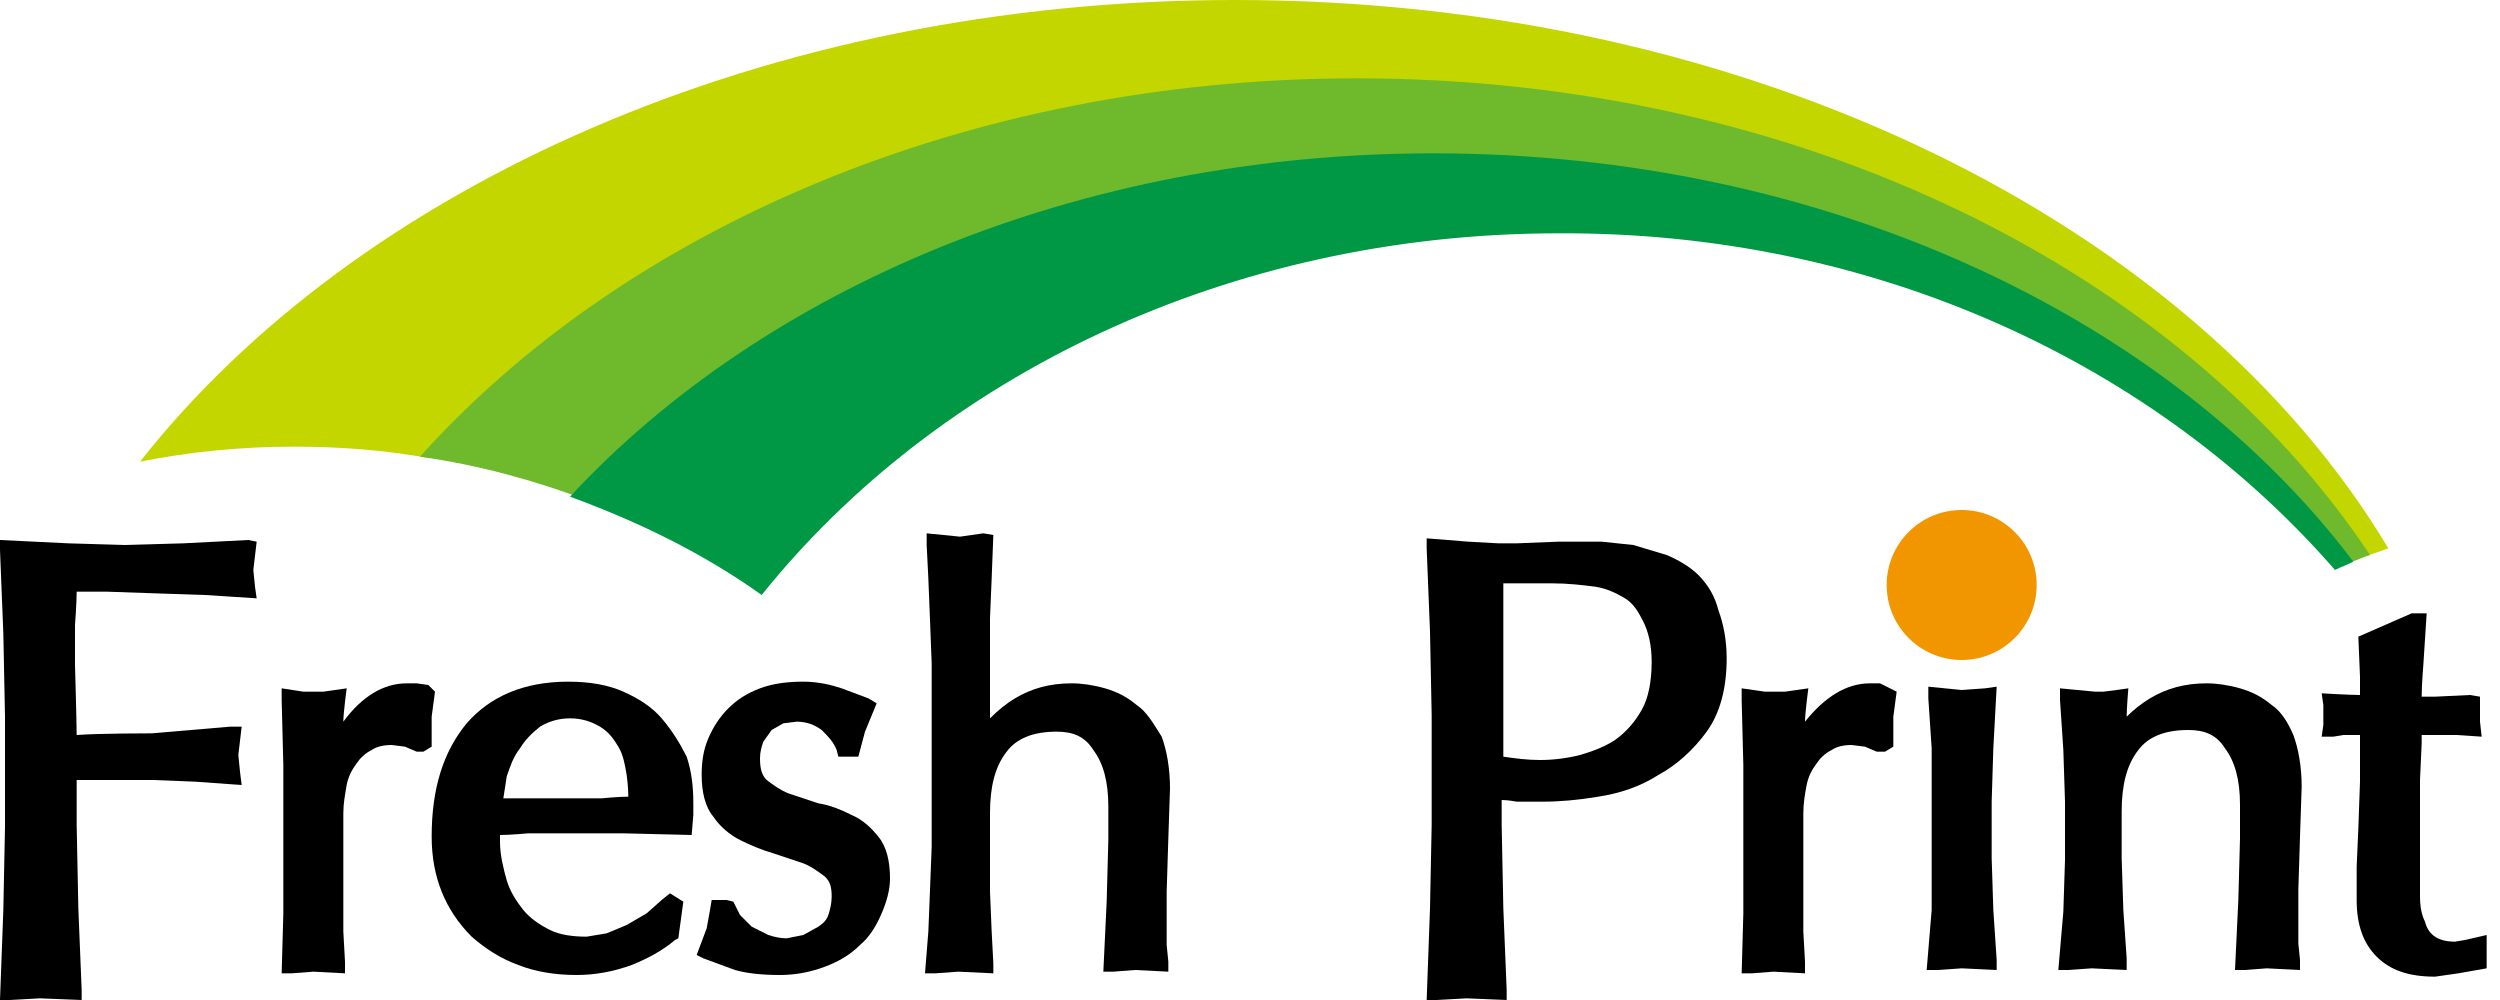
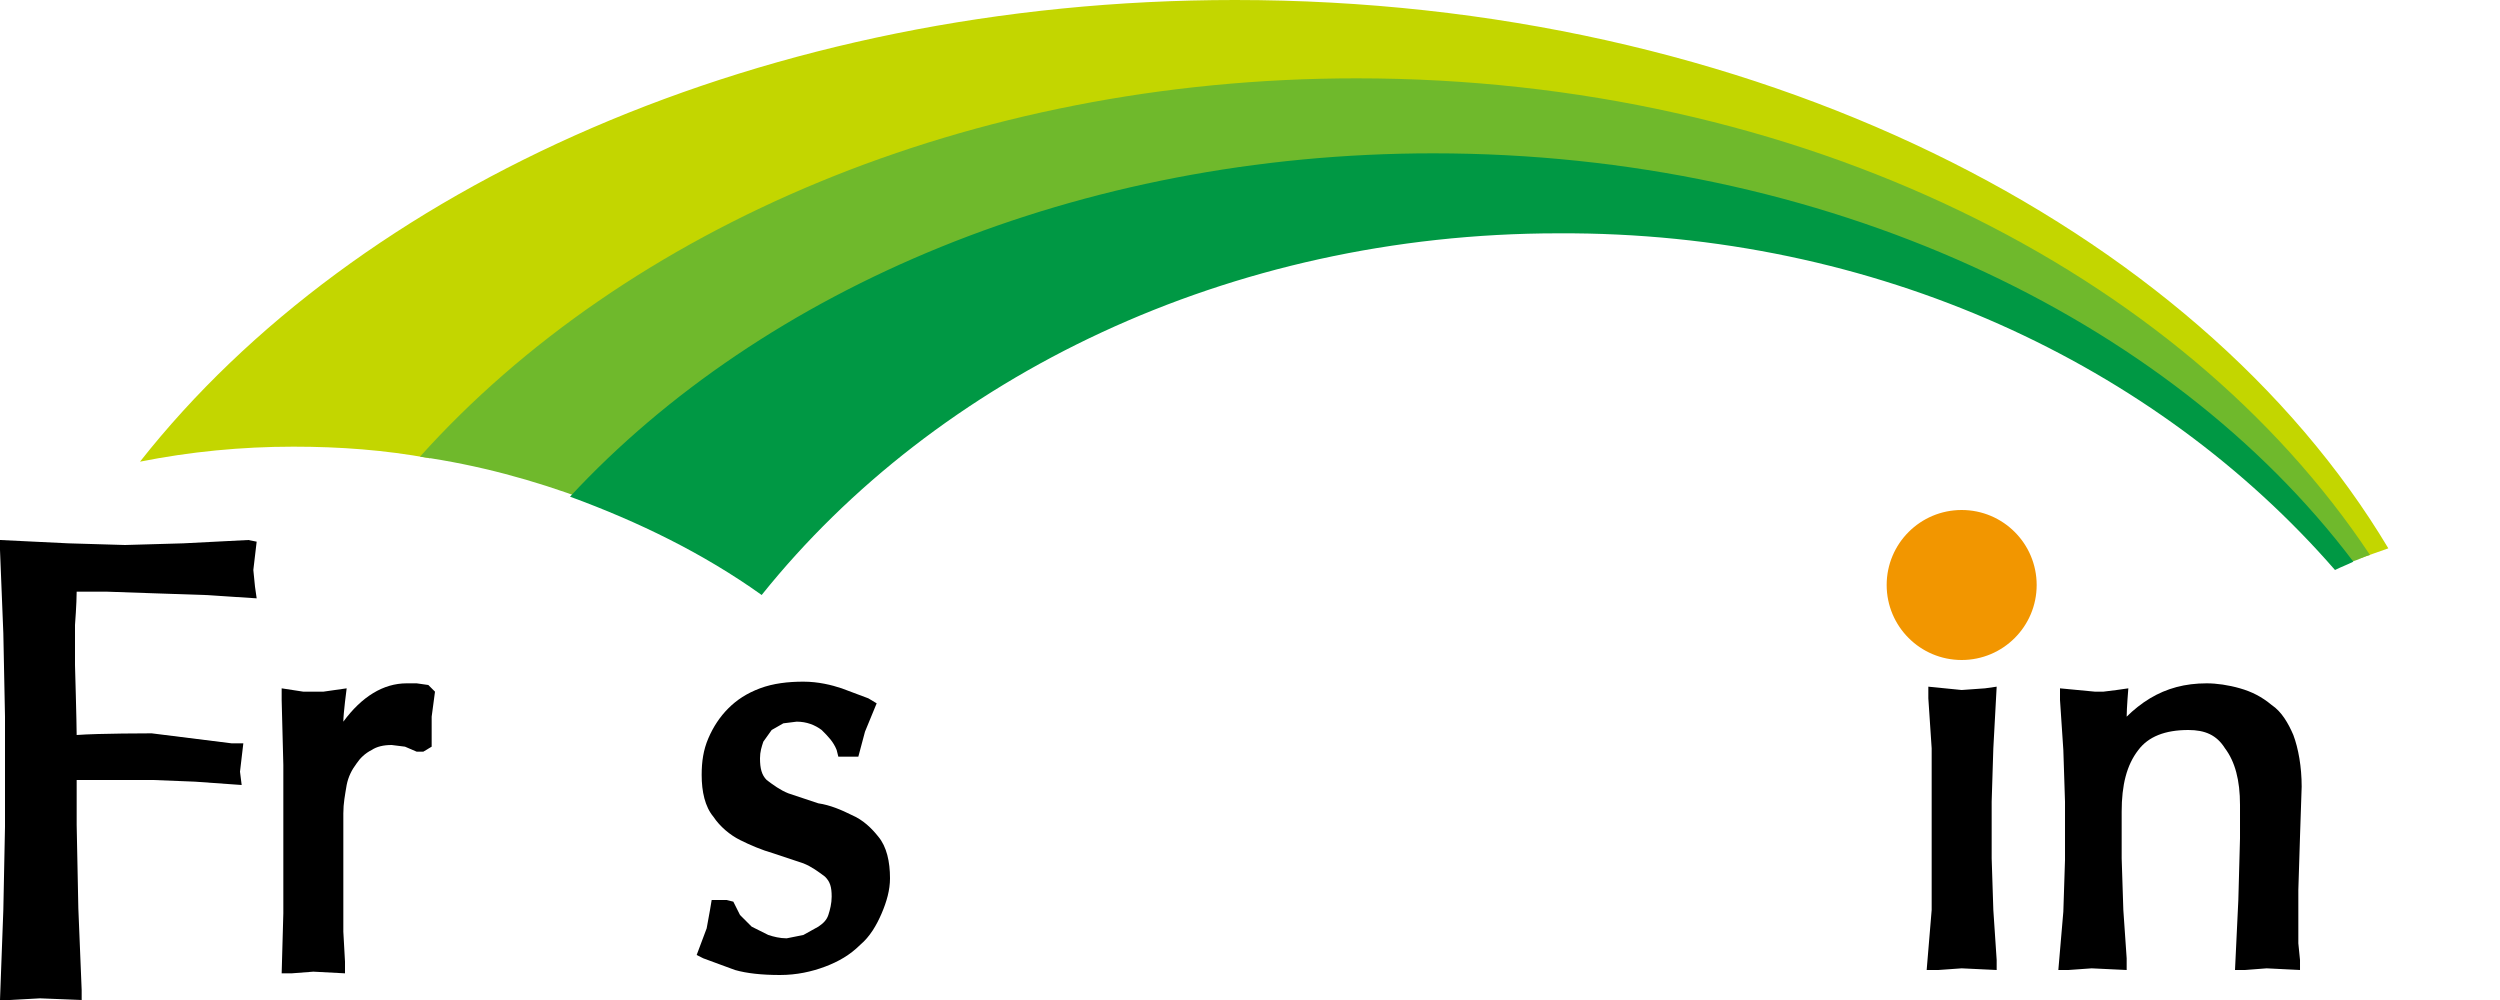
<svg xmlns="http://www.w3.org/2000/svg" version="1.1" id="レイヤー_1" x="0px" y="0px" viewBox="0 0 150 60" enable-background="new 0 0 150 60" xml:space="preserve">
  <g>
    <g>
-       <path d="M14.9,32.4L11,32.6l-3.5,0.1l-3.4-0.1L0,32.4L0,33c0,0,0.2,5,0.2,5l0.1,5v6.6l-0.1,5L0,60l0.6,0l1.8-0.1L4.9,60v-0.6    l-0.2-4.9l-0.1-5c0,0,0-2,0-2.7c0.7,0,2,0,2,0l2.6,0l2.5,0.1l2.8,0.2l-0.1-0.8l-0.1-1l0.2-1.7l-0.7,0L9.1,44c0,0-3.2,0-4.5,0.1    c0-0.7-0.1-4.2-0.1-4.2l0-2.4c0,0,0.1-1.3,0.1-2c0.6,0,1.8,0,1.8,0l2.9,0.1l3,0.1l3.1,0.2l-0.1-0.7l-0.1-1l0.2-1.7L14.9,32.4z" />
+       <path d="M14.9,32.4L11,32.6l-3.5,0.1l-3.4-0.1L0,32.4L0,33c0,0,0.2,5,0.2,5l0.1,5v6.6l-0.1,5L0,60l0.6,0l1.8-0.1L4.9,60v-0.6    l-0.2-4.9l-0.1-5c0,0,0-2,0-2.7c0.7,0,2,0,2,0l2.6,0l2.5,0.1l2.8,0.2l-0.1-0.8l0.2-1.7l-0.7,0L9.1,44c0,0-3.2,0-4.5,0.1    c0-0.7-0.1-4.2-0.1-4.2l0-2.4c0,0,0.1-1.3,0.1-2c0.6,0,1.8,0,1.8,0l2.9,0.1l3,0.1l3.1,0.2l-0.1-0.7l-0.1-1l0.2-1.7L14.9,32.4z" />
      <path d="M25.7,41.1L25,41l-0.6,0c-1.4,0-2.7,0.8-3.8,2.3c0-0.5,0.2-2,0.2-2l-0.7,0.1l-0.7,0.1l-0.6,0l-0.6,0l-1.3-0.2l0,0.7    l0.1,3.9l0,3v1.1l0,4.8l-0.1,3.6l0.6,0l1.3-0.1l1.9,0.1l0-0.7l-0.1-1.8l0-3.4v-3.7c0-0.6,0.1-1.1,0.2-1.7c0.1-0.5,0.3-0.9,0.6-1.3    c0.2-0.3,0.5-0.6,0.9-0.8c0.3-0.2,0.7-0.3,1.2-0.3l0.8,0.1l0.7,0.3l0.4,0l0.5-0.3l0-1.8l0.2-1.5L25.7,41.1z" />
-       <path d="M39.7,43.1c-0.6-0.7-1.4-1.2-2.3-1.6c-0.9-0.4-2-0.6-3.3-0.6c-2.7,0-4.7,0.9-6.1,2.5c-1.4,1.7-2.1,3.9-2.1,6.8    c0,1.2,0.2,2.3,0.6,3.3c0.4,1,1,1.9,1.8,2.7c0.8,0.7,1.7,1.3,2.8,1.7c1,0.4,2.2,0.6,3.5,0.6c1.1,0,2.2-0.2,3.3-0.6    c1-0.4,1.9-0.9,2.6-1.5l0.2-0.1l0.3-2.2l-0.8-0.5L39.7,54l-0.9,0.8l-1.2,0.7L36.4,56l-1.2,0.2c-0.8,0-1.6-0.1-2.2-0.4    c-0.6-0.3-1.2-0.7-1.6-1.2c-0.4-0.5-0.8-1.1-1-1.8c-0.2-0.7-0.4-1.5-0.4-2.3c0,0,0-0.3,0-0.4c0.6,0,1.7-0.1,1.7-0.1l2.2,0l3.5,0    l4.1,0.1l0.1-1.2l0-0.7c0-1-0.1-1.9-0.4-2.8C40.8,44.6,40.3,43.8,39.7,43.1z M30.4,46.6c0.2-0.6,0.4-1.2,0.8-1.7    c0.3-0.5,0.7-0.9,1.2-1.3c0.5-0.3,1.1-0.5,1.8-0.5c0.7,0,1.3,0.2,1.8,0.5c0.5,0.3,0.8,0.7,1.1,1.2c0.3,0.5,0.4,1.1,0.5,1.7    c0,0,0.1,0.7,0.1,1.3c-0.6,0-1.6,0.1-1.6,0.1l-2.2,0l-2.2,0c0,0-0.9,0-1.5,0C30.3,47.3,30.4,46.6,30.4,46.6z" />
      <path d="M51.1,48.9c-0.6-0.3-1.3-0.6-2-0.7l-1.8-0.6c-0.5-0.2-0.9-0.5-1.3-0.8c-0.3-0.3-0.4-0.7-0.4-1.3c0-0.4,0.1-0.7,0.2-1    l0.5-0.7l0.7-0.4l0.8-0.1c0.6,0,1.1,0.2,1.5,0.5c0.4,0.4,0.7,0.7,0.9,1.2l0.1,0.4h1.2l0.4-1.5l0.7-1.7l-0.5-0.3l-1.6-0.6    c-0.6-0.2-1.4-0.4-2.3-0.4c-0.9,0-1.8,0.1-2.6,0.4c-0.8,0.3-1.4,0.7-1.9,1.2c-0.5,0.5-0.9,1.1-1.2,1.8c-0.3,0.7-0.4,1.4-0.4,2.2    c0,1,0.2,1.9,0.7,2.5c0.4,0.6,1,1.1,1.6,1.4c0.6,0.3,1.3,0.6,2,0.8l1.8,0.6c0.5,0.2,0.9,0.5,1.3,0.8c0.3,0.3,0.4,0.6,0.4,1.2    c0,0.4-0.1,0.8-0.2,1.1c-0.1,0.3-0.3,0.5-0.6,0.7l-0.9,0.5l-1,0.2c-0.4,0-0.8-0.1-1.1-0.2l-1-0.5l-0.7-0.7L44,54.1L43.6,54h-0.9    l-0.1,0.6l-0.2,1.1l-0.6,1.6l0.4,0.2l1.9,0.7c0.7,0.2,1.6,0.3,2.7,0.3c1,0,1.9-0.2,2.7-0.5c0.8-0.3,1.5-0.7,2.1-1.3    c0.6-0.5,1-1.2,1.3-1.9c0.3-0.7,0.5-1.4,0.5-2.1c0-1-0.2-1.9-0.7-2.5C52.3,49.7,51.8,49.2,51.1,48.9z" />
-       <path d="M68.2,42.3c-0.6-0.5-1.2-0.8-1.9-1c-0.7-0.2-1.4-0.3-2-0.3c-1.3,0-2.4,0.3-3.4,0.9c-0.5,0.3-1,0.7-1.5,1.2c0-0.5,0-1,0-1    c0,0,0-2.4,0-2.4l0-2.6l0.1-2.4l0.1-2.6L59,32l-1.4,0.2l-2-0.2l0,0.7l0.1,2l0.1,2.5l0.1,2.6l0,2.5v6l0,2.5l-0.1,2.6l-0.1,2.5    l-0.2,2.5l0.6,0l1.4-0.1l2.1,0.1l0-0.6l-0.1-1.9l-0.1-2.4l0-2.5l0-2.2c0-1.6,0.3-2.8,1-3.7c0.6-0.8,1.6-1.2,3-1.2    c1,0,1.7,0.3,2.2,1.1c0.6,0.8,0.9,1.9,0.9,3.4v2l-0.1,3.7l-0.2,4.2l0.6,0l1.3-0.1l2,0.1v-0.6l-0.1-1l0-1v-2.2l0.1-3.2    c0,0,0.1-3,0.1-3c0-1.2-0.2-2.3-0.5-3.1C69.2,43.4,68.8,42.7,68.2,42.3z" />
-       <path d="M101.9,34.5c-0.5-0.5-1.2-0.9-1.9-1.2l-2-0.6l-1.9-0.2l-1.5,0l-1.1,0L91,32.6l-1.1,0l-1.8-0.1l-2.5-0.2l0,0.6    c0,0,0.2,5,0.2,5l0.1,5v6.6l-0.1,5L85.6,60l0.6,0l1.8-0.1l2.4,0.1v-0.6l-0.2-4.9l-0.1-5c0,0,0-0.9,0-1.5c0.4,0,0.9,0.1,0.9,0.1    l1.6,0c1,0,2.1-0.1,3.3-0.3c1.3-0.2,2.5-0.6,3.6-1.3c1.1-0.6,2.1-1.5,2.9-2.6c0.8-1.1,1.2-2.6,1.2-4.4c0-1.1-0.2-2.1-0.5-2.9    C102.9,35.8,102.5,35.1,101.9,34.5z M99.1,39.7c0,1.2-0.2,2.2-0.6,2.9c-0.4,0.7-0.9,1.3-1.6,1.8c-0.6,0.4-1.4,0.7-2.1,0.9    c-0.8,0.2-1.6,0.3-2.4,0.3c-0.8,0-1.5-0.1-2.2-0.2c0-0.9,0-9.4,0-10.4c0.8,0,2.9,0,2.9,0c1,0,1.8,0.1,2.6,0.2    c0.7,0.1,1.3,0.4,1.8,0.7c0.5,0.3,0.8,0.8,1.1,1.4C98.9,37.9,99.1,38.7,99.1,39.7z" />
-       <path d="M112.8,41l-0.6,0c-1.4,0-2.7,0.8-3.9,2.3c0-0.5,0.2-2,0.2-2l-0.7,0.1l-0.7,0.1l-0.6,0l-0.6,0l-1.4-0.2l0,0.7l0.1,3.9l0,3    v1.1l0,4.8l-0.1,3.6l0.6,0l1.3-0.1l1.9,0.1l0-0.7l-0.1-1.8c0,0,0-3.4,0-3.4v-3.7c0-0.6,0.1-1.2,0.2-1.7c0.1-0.5,0.3-0.9,0.6-1.3    c0.2-0.3,0.5-0.6,0.9-0.8c0.3-0.2,0.7-0.3,1.2-0.3c0,0,0.8,0.1,0.8,0.1l0.7,0.3l0.5,0l0.5-0.3l0-1.8c0,0,0.2-1.5,0.2-1.5l-0.4-0.2    L112.8,41z" />
      <polygon points="119.6,44.9 119.8,41.2 119.1,41.3 117.7,41.4 115.7,41.2 115.7,41.9 115.9,44.9 115.9,48.1 115.9,51.5     115.9,54.6 115.6,58.2 116.3,58.2 117.7,58.1 119.8,58.2 119.8,57.6 119.6,54.6 119.5,51.5 119.5,48.1   " />
      <path d="M136.3,42.3c-0.6-0.5-1.2-0.8-1.9-1c-0.7-0.2-1.4-0.3-2-0.3c-1.3,0-2.4,0.3-3.4,0.9c-0.5,0.3-1,0.7-1.4,1.1    c0-0.5,0.1-1.7,0.1-1.7l-0.7,0.1l-0.8,0.1c0,0-0.5,0-0.5,0l-2.1-0.2l0,0.7l0.2,3c0,0,0.1,3.1,0.1,3.1v3.5l-0.1,3.1l-0.3,3.5l0.6,0    l1.4-0.1l2.1,0.1l0-0.7l-0.2-2.9c0,0-0.1-3.1-0.1-3.1v-2.8c0-1.6,0.3-2.8,1-3.7c0.6-0.8,1.6-1.2,3-1.2c1,0,1.7,0.3,2.2,1.1    c0.6,0.8,0.9,1.9,0.9,3.4v2l-0.1,3.7l-0.2,4.2l0.6,0l1.3-0.1l2,0.1l0-0.6l-0.1-1l0-1v-2.2l0.1-3.2l0.1-3c0-1.2-0.2-2.3-0.5-3.1    C137.3,43.4,136.9,42.7,136.3,42.3z" />
-       <path d="M147.9,56.4l-0.6,0.1c-0.5,0-0.9-0.1-1.2-0.3c-0.3-0.2-0.5-0.5-0.6-0.9c-0.2-0.4-0.3-0.9-0.3-1.5c0,0,0-1.8,0-1.8l0-2.5    l0-2.7l0.1-2.2c0,0,0-0.3,0-0.5c0.5,0,1.1,0,1.1,0l1,0l1.5,0.1l-0.1-0.9v-0.7l0-0.8l-0.6-0.1l-2.1,0.1c0,0-0.4,0-0.8,0    c0-0.7,0.1-1.9,0.1-1.9c0,0,0.2-3.1,0.2-3.1l-0.6,0h-0.2h-0.1l-3.2,1.4l0.1,2.4c0,0,0,0.6,0,1.1c-0.6,0-2.3-0.1-2.3-0.1l0.1,0.7    l0,0.3c0,0,0,0.3,0,0.3l0,0.3c0,0,0,0.3,0,0.3l-0.1,0.7l0.7,0l0.6-0.1c0,0,0.5,0,0.5,0s0.3,0,0.5,0c0,0.8,0,2.8,0,2.8l-0.1,2.8    l-0.1,2.3l0,2c0,1.5,0.4,2.6,1.2,3.4c0.8,0.8,1.9,1.2,3.5,1.2l1.4-0.2l1.7-0.3l0-0.5v-1.5L147.9,56.4z M144.5,37.5L144.5,37.5    l0-0.2C144.5,37.3,144.5,37.4,144.5,37.5z" />
    </g>
    <circle fill="#F29600" cx="117.7" cy="35.1" r="4.5" />
    <path fill="#C3D600" d="M141.6,33.5c0.6-0.2,1.1-0.4,1.7-0.6C131.7,13.5,105.1,0,74.1,0C45.9,0,21.4,11.2,8.4,27.7   c3-0.6,6.1-0.9,9.2-0.9c2.8,0,5.5,0.2,8.2,0.7C38.2,13.8,58.5,4.8,81.4,4.8C107.5,4.8,130.2,16.4,141.6,33.5z" />
    <path fill="#6FB92C" d="M141.1,33.7c0.4-0.1,0.7-0.3,1.1-0.4c-11.3-17-34.2-28.6-60.8-28.6c-23.3,0-43.9,9-56.2,22.7   c3.5,0.5,6.8,1.4,10,2.6C47.1,17.8,65.7,9.9,86.5,9.9C109.4,9.9,129.5,19.4,141.1,33.7z" />
    <path fill="#009844" d="M140.1,34.2c0.4-0.2,0.7-0.3,1.1-0.5C130.1,19,109.5,9.2,86,9.2c-21.3,0-40.2,8.1-51.8,20.6   c4.1,1.5,8,3.4,11.5,5.9c10.5-13.1,28-21.7,47.8-21.7C112.6,13.9,129.4,21.9,140.1,34.2z" />
  </g>
</svg>